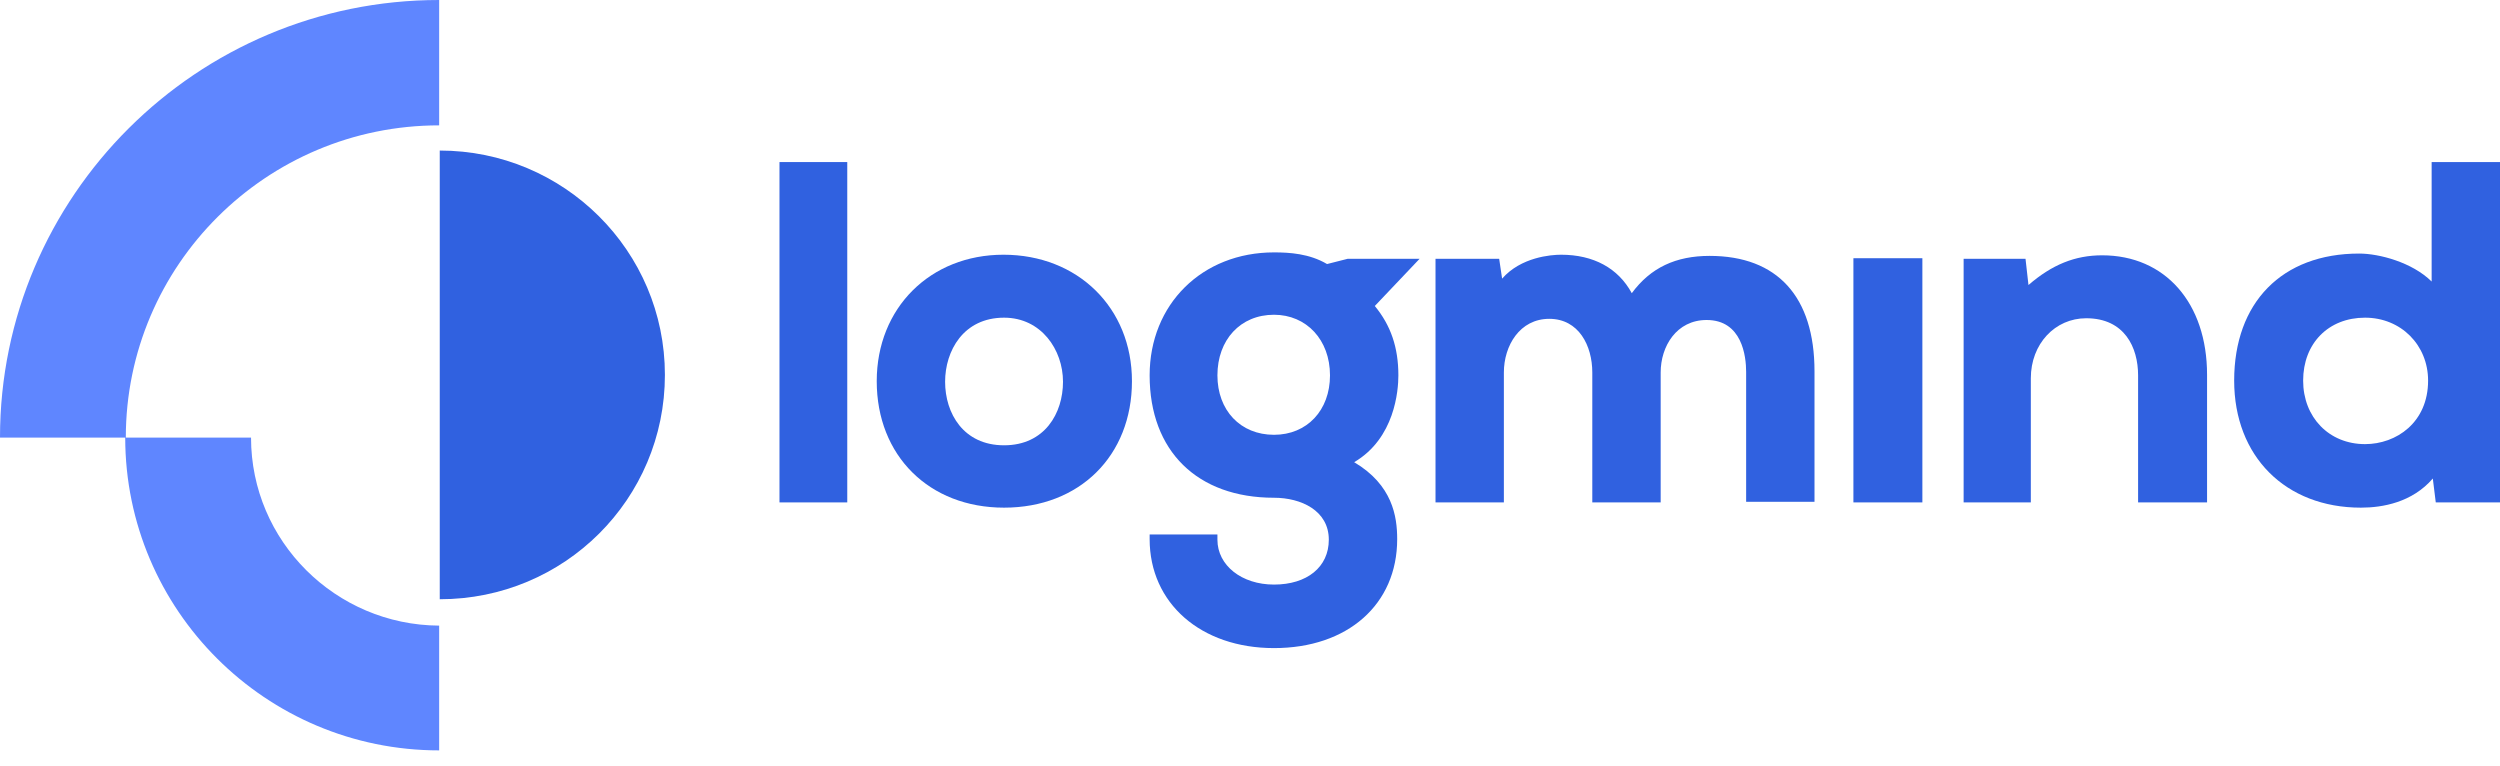
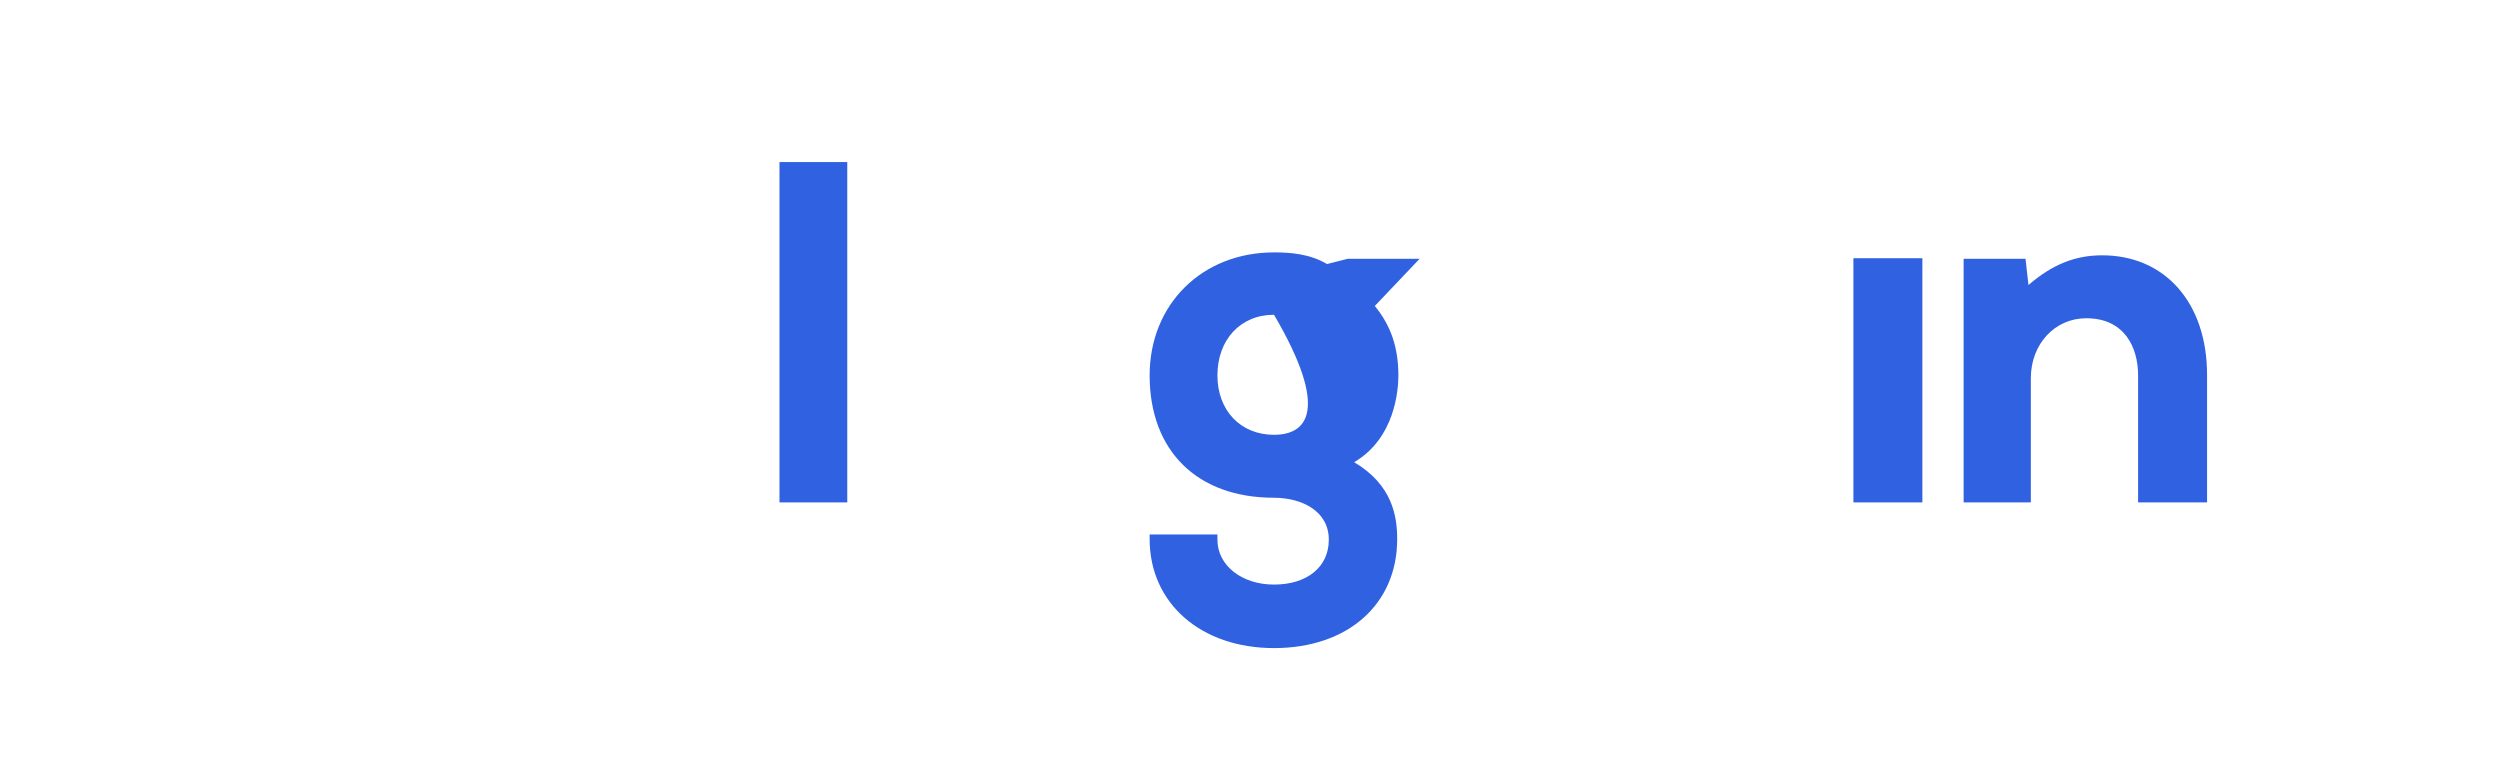
<svg xmlns="http://www.w3.org/2000/svg" width="160" height="49" viewBox="0 0 160 49" fill="none">
-   <path d="M28.144 9.635V38.352C36.12 38.352 42.554 31.942 42.554 23.994C42.554 16.046 36.082 9.635 28.144 9.635Z" fill="#3061E0" />
-   <path d="M16.066 28.005H8.052C8.052 16.983 17.044 8.023 28.106 8.023V0C12.604 0 0 12.559 0 28.005H8.014C8.014 39.027 17.006 48.025 28.106 48.025V40.04C21.484 40.002 16.066 34.641 16.066 28.005Z" fill="#5F86FF" />
  <path d="M49.887 10.372H54.225V32.154H49.887V10.372Z" fill="#3061E0" />
-   <path fill-rule="evenodd" clip-rule="evenodd" d="M56.111 24.396C56.111 29.17 59.469 32.49 64.26 32.49C69.088 32.49 72.445 29.17 72.445 24.396C72.445 19.697 68.975 16.302 64.222 16.302C59.544 16.302 56.111 19.697 56.111 24.396ZM60.487 24.433C60.487 22.456 61.657 20.331 64.26 20.331C66.636 20.331 68.032 22.382 68.032 24.433C68.032 26.447 66.862 28.499 64.26 28.499C61.657 28.499 60.487 26.447 60.487 24.433Z" fill="#3061E0" />
-   <path fill-rule="evenodd" clip-rule="evenodd" d="M73.577 34.504C73.577 38.607 76.859 41.478 81.536 41.478C86.252 41.478 89.42 38.681 89.42 34.504C89.42 33.049 89.119 31.035 86.667 29.58C89.269 28.051 89.496 24.993 89.496 24.023C89.496 22.233 89.005 20.815 87.987 19.584L90.854 16.563H86.252L84.931 16.899C83.8 16.228 82.517 16.153 81.536 16.153C76.934 16.153 73.577 19.473 73.577 24.023C73.577 28.872 76.632 31.856 81.536 31.856C83.272 31.856 85.044 32.676 85.044 34.541C85.044 36.294 83.649 37.413 81.536 37.413C79.462 37.413 77.915 36.182 77.915 34.541V34.205H73.577V34.504ZM77.915 24.023C77.915 21.748 79.386 20.144 81.536 20.144C83.611 20.144 85.12 21.748 85.12 24.023C85.12 26.261 83.649 27.827 81.536 27.827C79.386 27.827 77.915 26.261 77.915 24.023Z" fill="#3061E0" />
-   <path d="M111.753 23.799C111.753 22.792 111.489 20.48 109.225 20.48C107.301 20.48 106.283 22.158 106.283 23.837V32.154H101.907V23.837C101.907 22.121 101.039 20.405 99.153 20.405C97.267 20.405 96.248 22.121 96.248 23.837V32.154H91.873V16.564H95.947L96.135 17.832C97.342 16.452 99.266 16.302 99.908 16.302C101.982 16.302 103.567 17.16 104.434 18.764C105.641 17.123 107.264 16.377 109.414 16.377C113.752 16.377 116.128 18.988 116.128 23.762V32.117H111.753V23.799Z" fill="#3061E0" />
+   <path fill-rule="evenodd" clip-rule="evenodd" d="M73.577 34.504C73.577 38.607 76.859 41.478 81.536 41.478C86.252 41.478 89.42 38.681 89.42 34.504C89.42 33.049 89.119 31.035 86.667 29.58C89.269 28.051 89.496 24.993 89.496 24.023C89.496 22.233 89.005 20.815 87.987 19.584L90.854 16.563H86.252L84.931 16.899C83.8 16.228 82.517 16.153 81.536 16.153C76.934 16.153 73.577 19.473 73.577 24.023C73.577 28.872 76.632 31.856 81.536 31.856C83.272 31.856 85.044 32.676 85.044 34.541C85.044 36.294 83.649 37.413 81.536 37.413C79.462 37.413 77.915 36.182 77.915 34.541V34.205H73.577V34.504ZM77.915 24.023C77.915 21.748 79.386 20.144 81.536 20.144C85.12 26.261 83.649 27.827 81.536 27.827C79.386 27.827 77.915 26.261 77.915 24.023Z" fill="#3061E0" />
  <path d="M118.618 32.154V16.526H123.032V32.154H118.618Z" fill="#3061E0" />
  <path d="M136.838 32.154V24.023C136.838 22.233 135.971 20.368 133.519 20.368C131.519 20.368 129.973 22.009 129.973 24.209V32.154H125.672V16.563H129.633L129.822 18.242C131.331 16.936 132.802 16.34 134.537 16.34C138.574 16.34 141.252 19.398 141.252 23.986V32.154H136.838Z" fill="#3061E0" />
-   <path fill-rule="evenodd" clip-rule="evenodd" d="M142.987 24.359C142.987 29.207 146.269 32.49 151.098 32.49C152.494 32.49 154.38 32.154 155.7 30.625L155.889 32.154H160V10.372H155.625V18.018C154.38 16.787 152.267 16.228 150.985 16.228C146.043 16.228 142.987 19.361 142.987 24.359ZM147.401 24.359C147.401 21.972 149.023 20.331 151.362 20.331C153.663 20.331 155.398 22.084 155.398 24.359C155.398 27.044 153.361 28.424 151.362 28.424C149.061 28.424 147.401 26.709 147.401 24.359Z" fill="#3061E0" />
</svg>